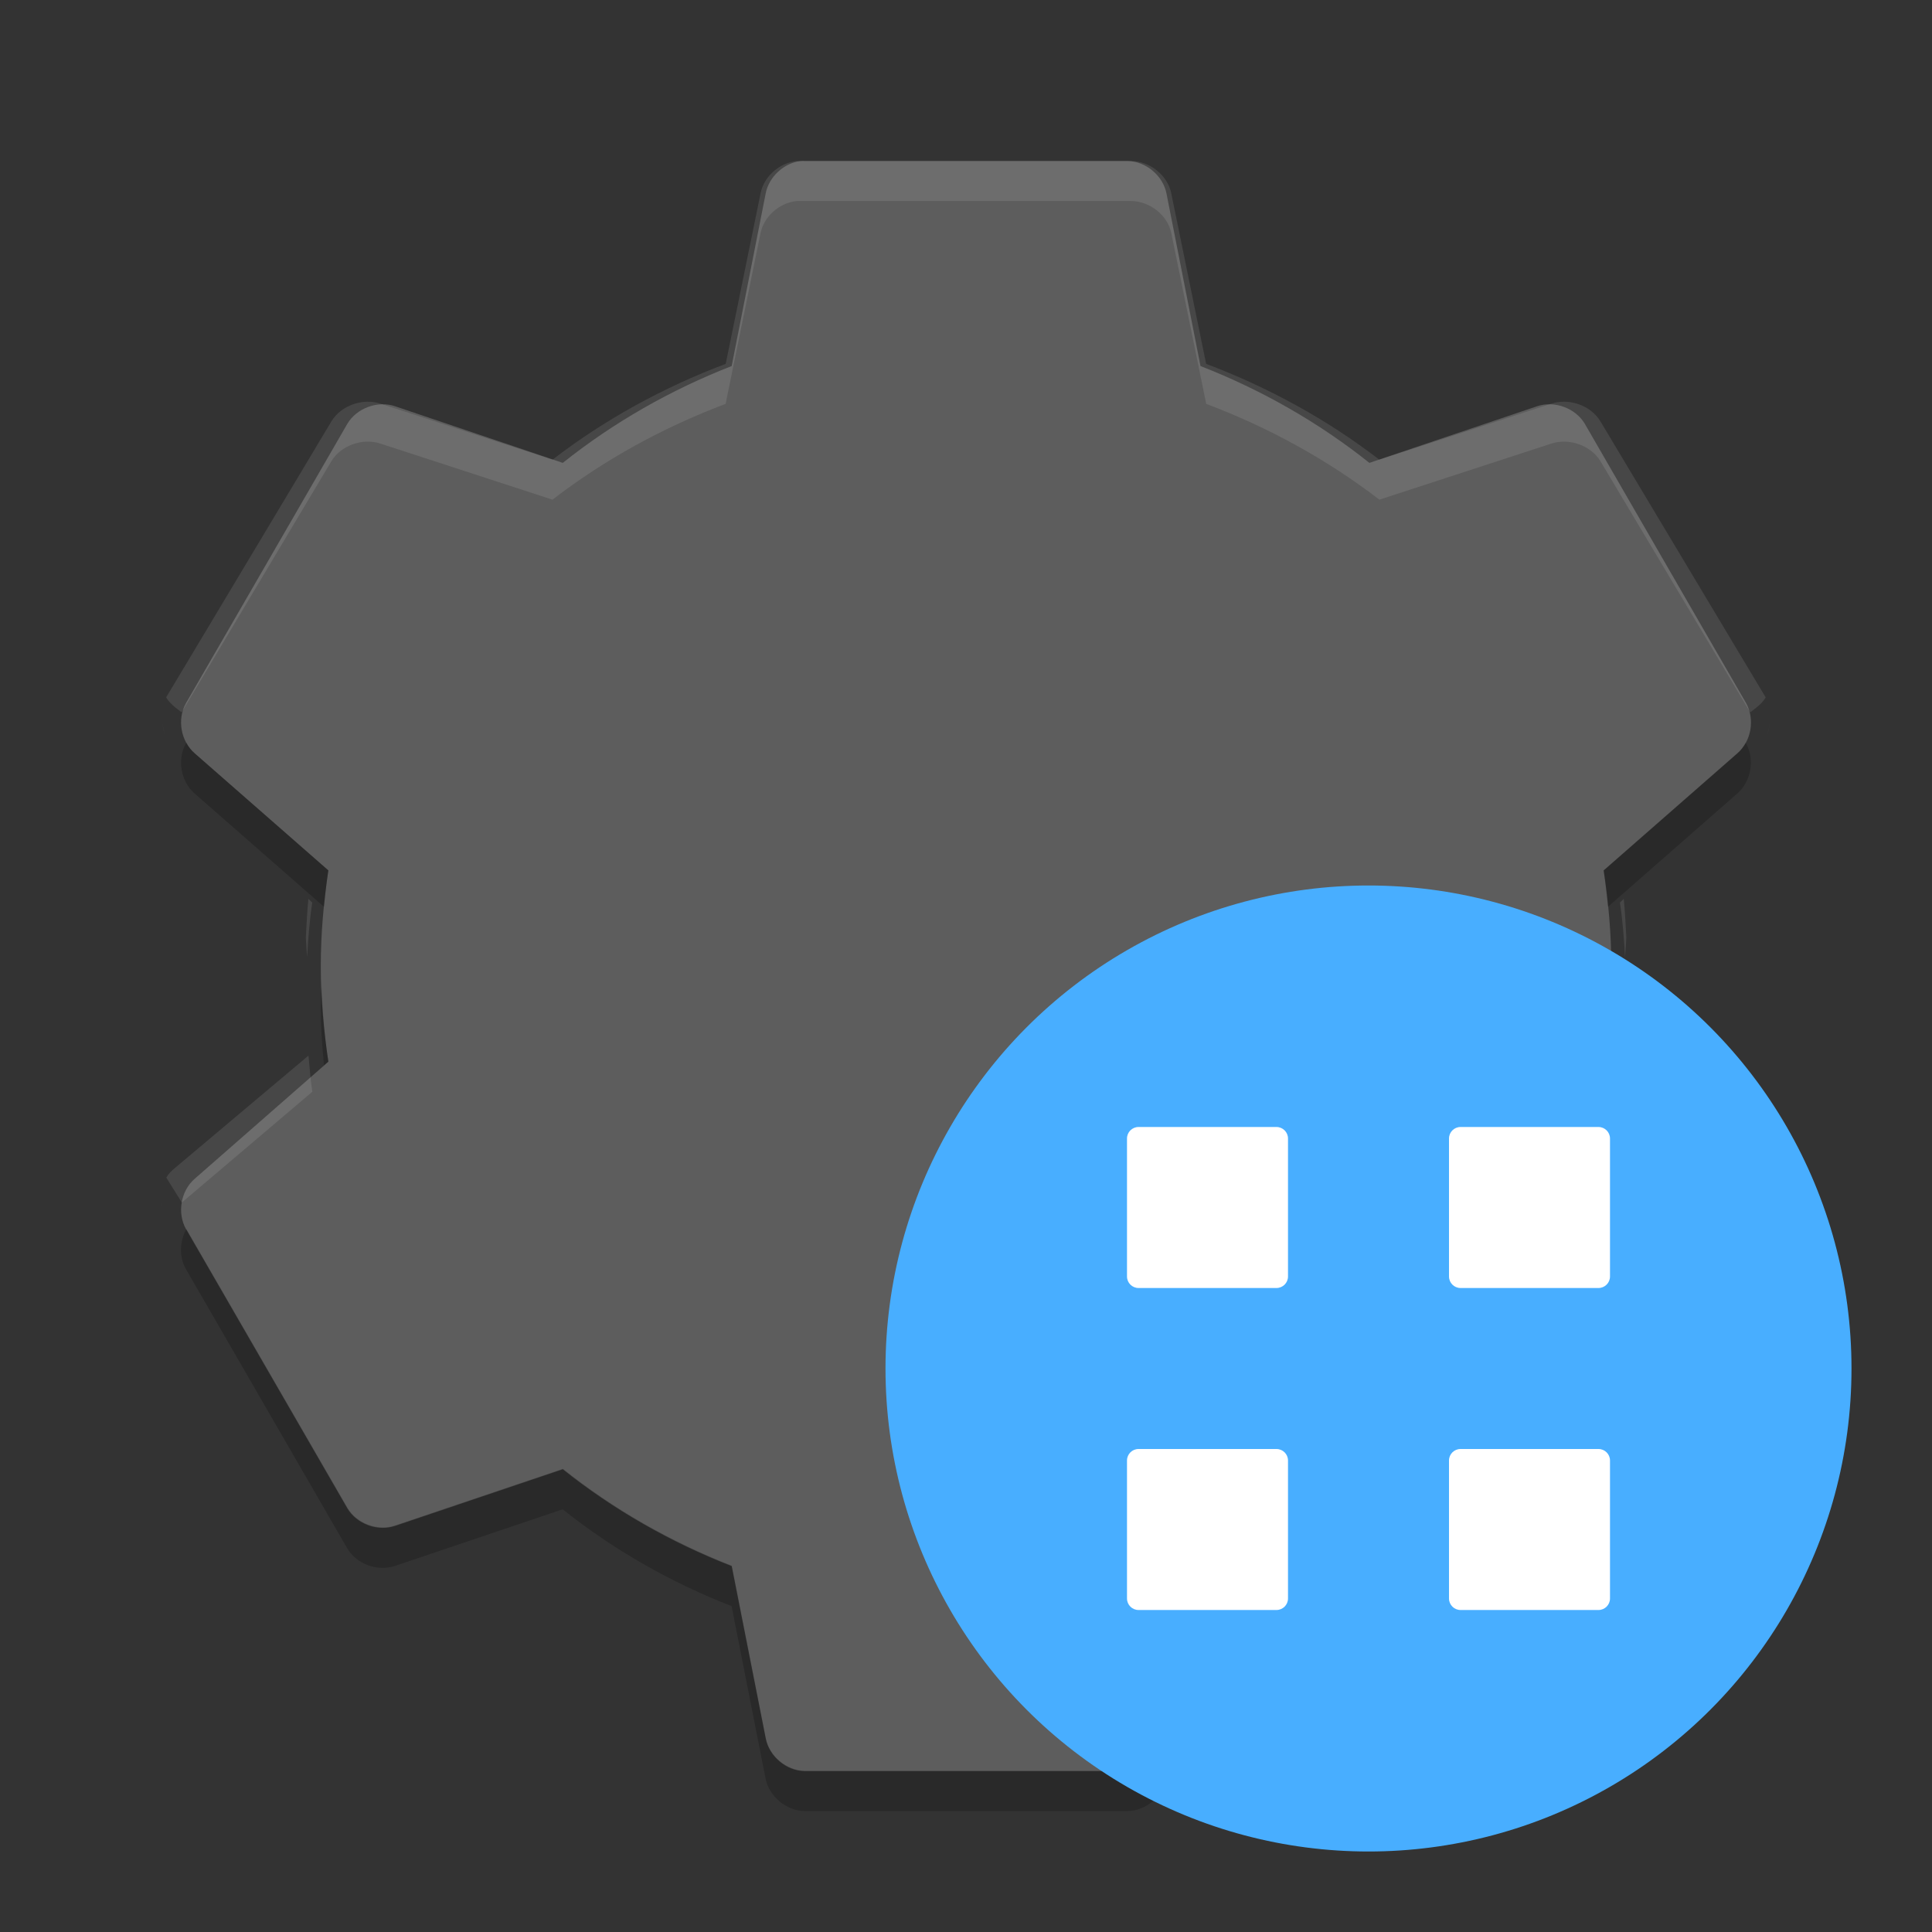
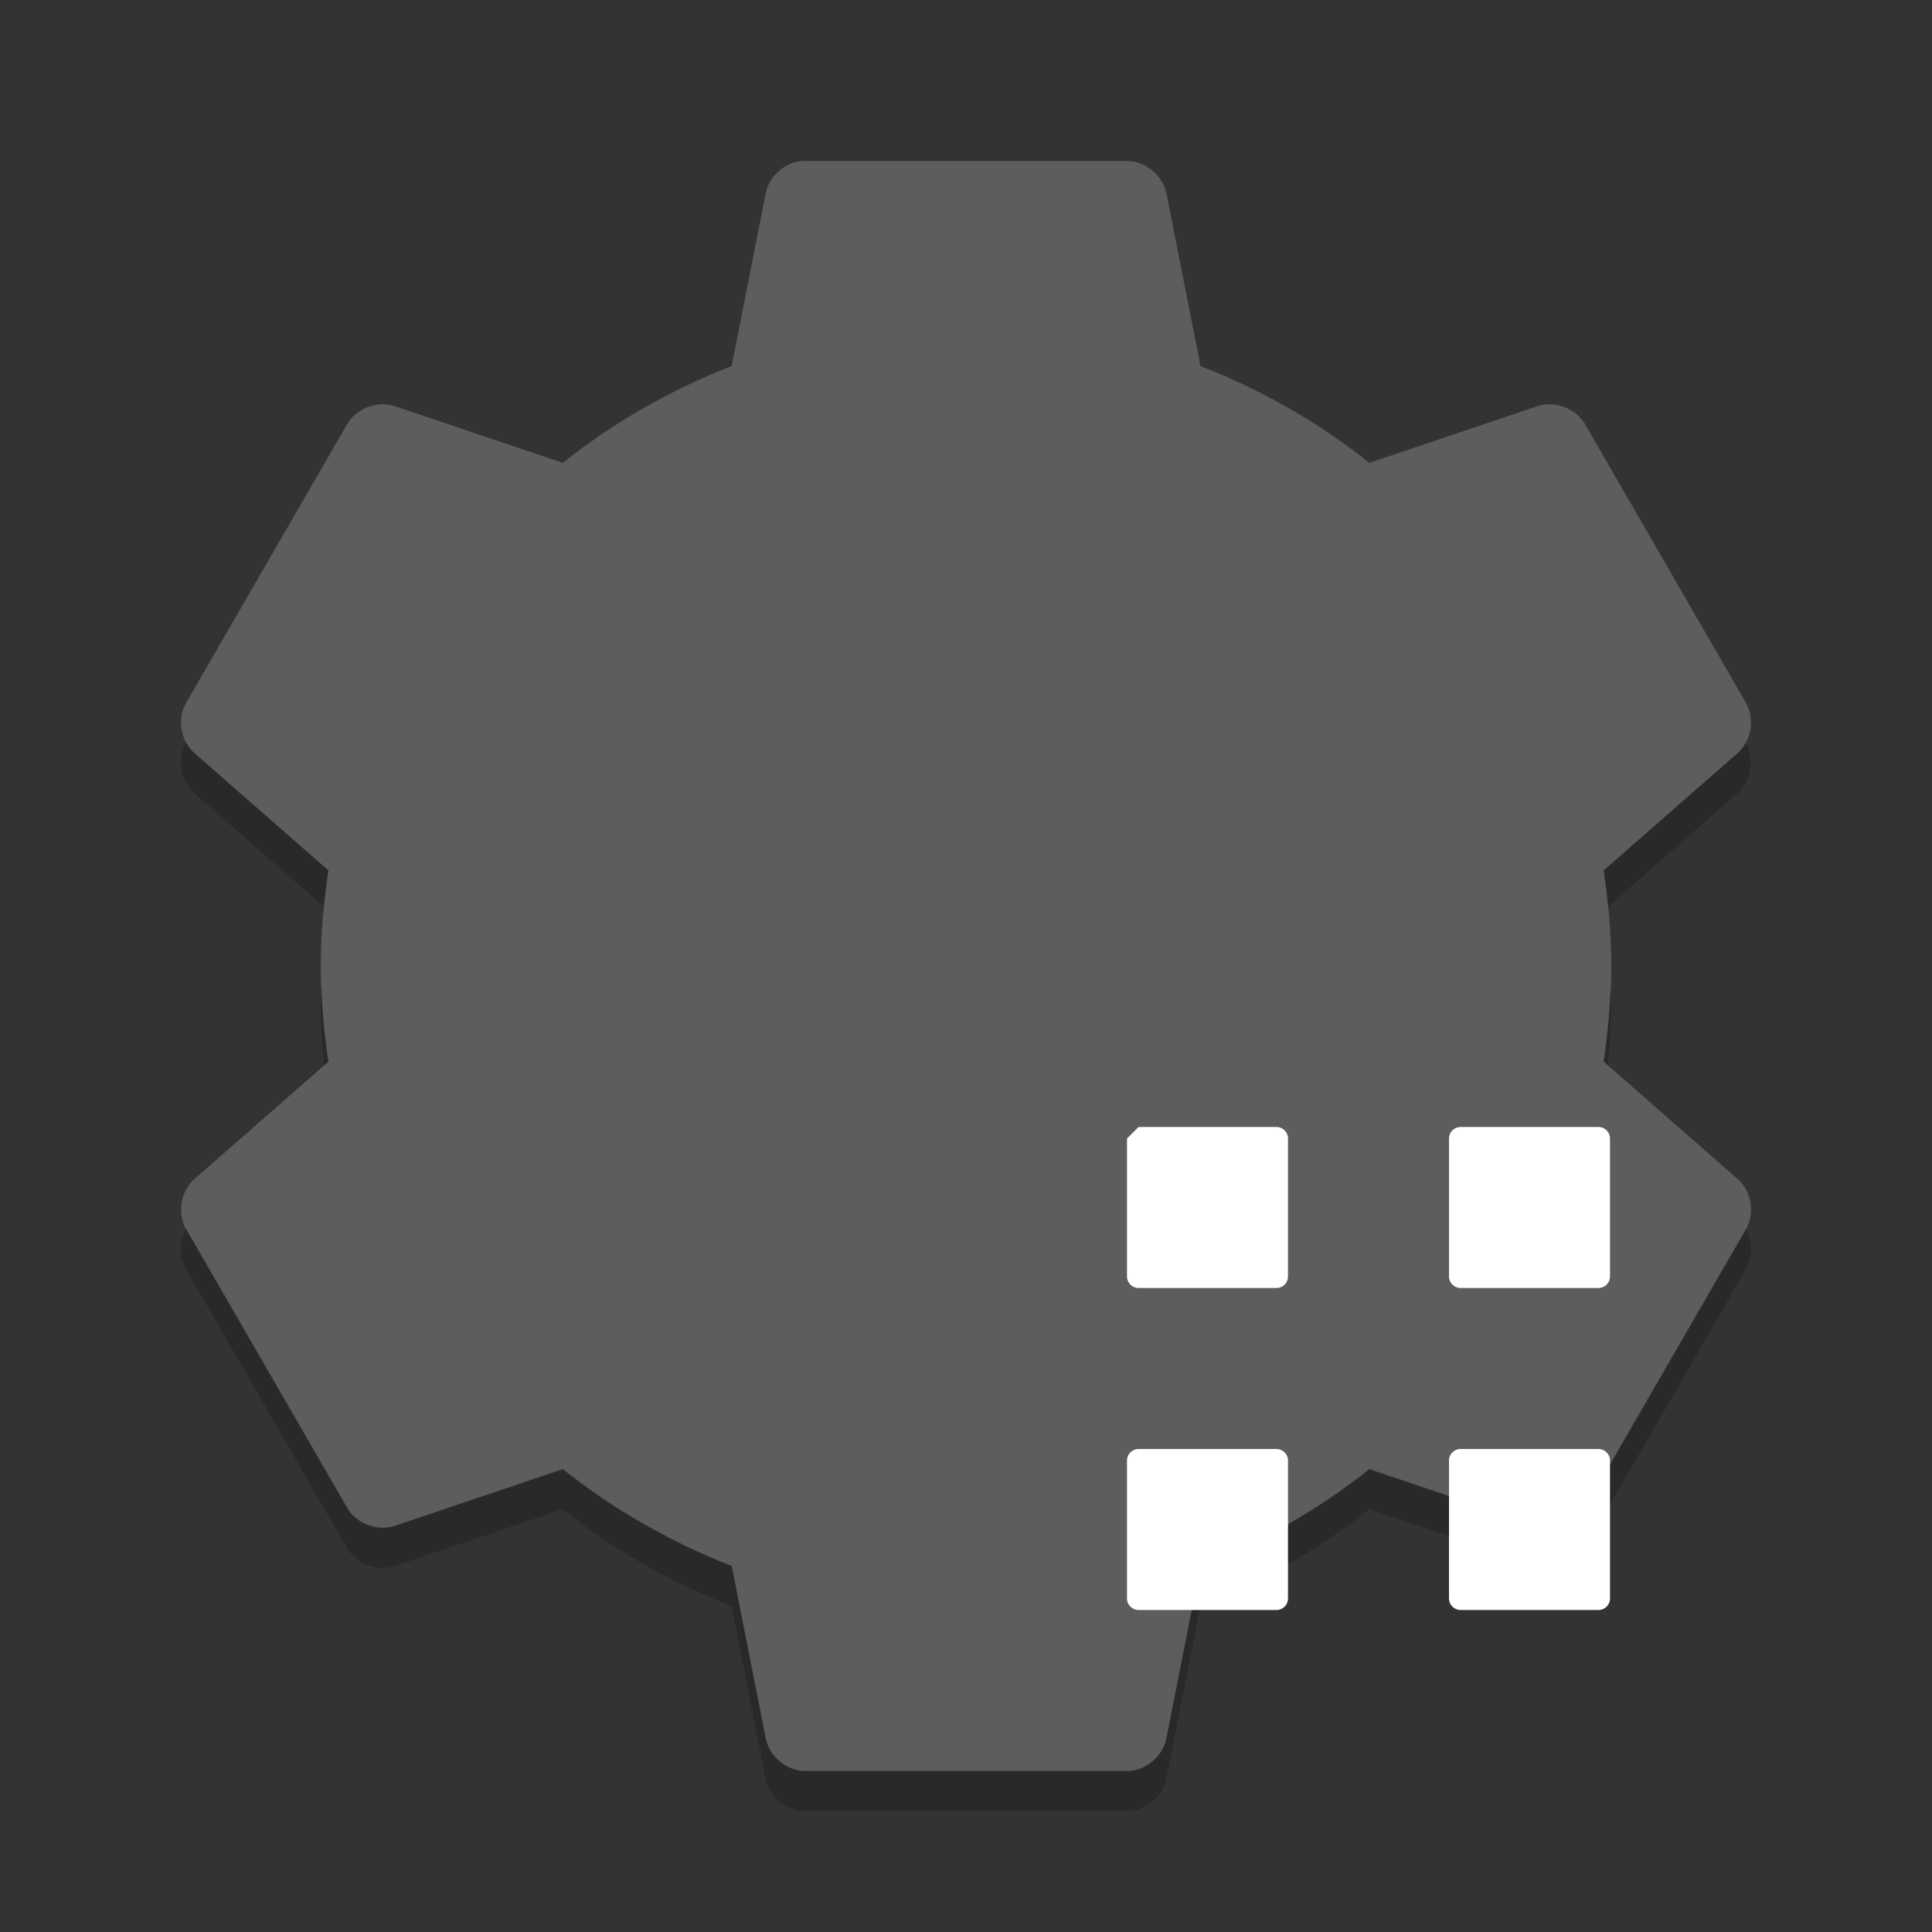
<svg xmlns="http://www.w3.org/2000/svg" height="24" width="24" version="1">
  <rect width="100%" height="100%" fill="#333333" stroke="none" />
  <g transform="translate(1,1)">
    <path fill="#5d5d5d" d="m8.95 1c-0.212 0.023-0.4 0.197-0.439 0.406l-0.422 2.141c-0.758 0.296-1.472 0.703-2.098 1.203l-2.082-0.703c-0.216-0.074-0.479 0.022-0.595 0.219l-2.004 3.469c-0.113 0.2-0.064 0.475 0.11 0.625l1.659 1.453c-0.058 0.39-0.094 0.782-0.094 1.188 0 0.406 0.036 0.798 0.094 1.188l-1.659 1.453c-0.174 0.149-0.222 0.425-0.11 0.625l2.004 3.469c0.116 0.197 0.379 0.293 0.595 0.219l2.082-0.703c0.626 0.5 1.339 0.907 2.098 1.203l0.423 2.141c0.043 0.224 0.257 0.403 0.485 0.406h4.007c0.229-0.003 0.442-0.182 0.485-0.406l0.423-2.141c0.759-0.296 1.472-0.703 2.098-1.203l2.082 0.703c0.216 0.074 0.479-0.022 0.595-0.219l2.004-3.469c0.113-0.2 0.064-0.476-0.11-0.625l-1.659-1.453c0.058-0.39 0.094-0.782 0.094-1.188 0-0.406-0.036-0.798-0.094-1.188l1.659-1.453c0.174-0.149 0.222-0.425 0.11-0.625l-2.003-3.469c-0.116-0.197-0.379-0.293-0.595-0.219l-2.082 0.703c-0.626-0.5-1.339-0.907-2.098-1.203l-0.422-2.141c-0.043-0.224-0.257-0.403-0.485-0.406h-4.007c-0.016-0.001-0.031-0.001-0.047 0z" />
-     <path opacity=".1" fill="#fff" d="m8.898 1c-0.218 0.023-0.41 0.194-0.45 0.402l-0.433 2.118c-0.778 0.293-1.51 0.696-2.151 1.19l-2.135-0.695c-0.222-0.074-0.491 0.022-0.61 0.216l-2.055 3.432c0.028 0.049 0.068 0.087 0.112 0.124l0.08 0.062 1.862-3.122c0.119-0.195 0.388-0.29 0.61-0.216l2.135 0.696c0.642-0.495 1.373-0.897 2.151-1.19l0.433-2.118c0.04-0.207 0.232-0.379 0.449-0.402 0.016-0 0.032-0 0.048 0h4.109c0.234 0.003 0.454 0.18 0.498 0.402l0.433 2.118c0.778 0.293 1.509 0.696 2.151 1.19l2.135-0.696c0.222-0.074 0.491 0.022 0.61 0.216l1.862 3.122 0.08-0.062c0.045-0.037 0.084-0.074 0.112-0.124l-2.055-3.432c-0.119-0.195-0.388-0.29-0.61-0.216l-2.135 0.695c-0.641-0.494-1.373-0.897-2.151-1.19l-0.433-2.118c-0.044-0.222-0.263-0.399-0.497-0.402h-4.109c-0.016-0-0.032-0-0.048 0zm-7.881 6.987c0.009 0.058 0.019 0.119 0.048 0.17-0.028-0.05-0.038-0.115-0.048-0.17zm19.968 0c-0.01 0.056-0.02 0.121-0.048 0.17 0.029-0.051 0.039-0.112 0.048-0.17zm-18.154 2.179c-0.016 0.159-0.023 0.319-0.032 0.479 0.003 0.083 0.011 0.164 0.016 0.247 0.013-0.228 0.03-0.457 0.064-0.68l-0.048-0.046zm16.34 0-0.048 0.046c0.035 0.223 0.051 0.452 0.064 0.68 0.005-0.083 0.013-0.164 0.016-0.247-0.009-0.16-0.016-0.321-0.032-0.479zm-16.34 1.948-1.653 1.391c-0.045 0.037-0.084 0.074-0.112 0.124l0.193 0.309 1.621-1.376c-0.023-0.147-0.033-0.3-0.048-0.449zm16.34 0c-0.015 0.148-0.025 0.301-0.048 0.448l1.621 1.376 0.193-0.309c-0.029-0.05-0.068-0.087-0.113-0.124l-1.654-1.391zm-18.17 1.808c0.002 0.027 0.01 0.051 0.016 0.077-0.007-0.026-0.014-0.05-0.016-0.077zm20 0c-0.003 0.028-0.009 0.051-0.016 0.077 0.006-0.026 0.015-0.051 0.016-0.077z" />
    <path opacity=".2" d="m1.314 8.226-0.004 0.008c-0.113 0.2-0.064 0.476 0.11 0.625l1.605 1.406c0.015-0.152 0.031-0.303 0.054-0.454l-1.659-1.453c-0.043-0.038-0.079-0.084-0.106-0.134zm19.371 0c-0.027 0.05-0.062 0.095-0.106 0.133l-1.659 1.453c0.023 0.15 0.039 0.302 0.054 0.453l1.605-1.406c0.174-0.149 0.223-0.425 0.11-0.625l-0.004-0.008zm-17.69 3.023c-0.003 0.084-0.011 0.165-0.011 0.25 0 0.249 0.017 0.493 0.041 0.734l0.054-0.047c-0.046-0.308-0.073-0.621-0.084-0.938zm16.008 0c-0.011 0.317-0.038 0.629-0.084 0.938l0.054 0.047c0.024-0.241 0.041-0.485 0.041-0.734 0-0.085-0.008-0.166-0.011-0.25zm-17.69 3.023c-0.082 0.15-0.089 0.343-0.004 0.492l2.004 3.469c0.116 0.197 0.378 0.293 0.595 0.219l2.082-0.703c0.626 0.5 1.339 0.907 2.098 1.203l0.422 2.141c0.044 0.223 0.258 0.402 0.487 0.405h4.008c0.229-0.003 0.443-0.182 0.485-0.406l0.422-2.141c0.758-0.296 1.472-0.704 2.098-1.204l2.082 0.703c0.216 0.074 0.479-0.022 0.595-0.219l2.004-3.469c0.085-0.15 0.078-0.342-0.004-0.492l-2 3.461c-0.116 0.197-0.378 0.293-0.595 0.219l-2.082-0.703c-0.626 0.5-1.339 0.907-2.098 1.203l-0.422 2.141c-0.043 0.225-0.257 0.404-0.485 0.406h-4.008c-0.227-0.003-0.441-0.182-0.484-0.406l-0.422-2.141c-0.758-0.296-1.472-0.704-2.098-1.204l-2.082 0.703c-0.216 0.074-0.479-0.022-0.595-0.219l-2-3.461z" />
  </g>
-   <circle style="fill:#48aeff" r="6" cx="17" cy="17" />
-   <path d="m 14.143,14 h 1.714 C 15.936,14 16,14.064 16,14.143 v 1.714 C 16,15.936 15.936,16 15.857,16 H 14.143 C 14.064,16 14,15.936 14,15.857 V 14.143 C 14,14.064 14.064,14 14.143,14 Z" style="fill:#ffffff" />
+   <path d="m 14.143,14 h 1.714 C 15.936,14 16,14.064 16,14.143 v 1.714 C 16,15.936 15.936,16 15.857,16 H 14.143 C 14.064,16 14,15.936 14,15.857 V 14.143 Z" style="fill:#ffffff" />
  <path d="m 18.143,14 h 1.714 C 19.936,14 20,14.064 20,14.143 v 1.714 C 20,15.936 19.936,16 19.857,16 H 18.143 C 18.064,16 18,15.936 18,15.857 V 14.143 C 18,14.064 18.064,14 18.143,14 Z" style="fill:#ffffff" />
  <path d="m 14.143,18 h 1.714 C 15.936,18 16,18.064 16,18.143 v 1.714 C 16,19.936 15.936,20 15.857,20 H 14.143 C 14.064,20 14,19.936 14,19.857 V 18.143 C 14,18.064 14.064,18 14.143,18 Z" style="fill:#ffffff" />
  <path d="m 18.143,18 h 1.714 C 19.936,18 20,18.064 20,18.143 v 1.714 C 20,19.936 19.936,20 19.857,20 H 18.143 C 18.064,20 18,19.936 18,19.857 V 18.143 C 18,18.064 18.064,18 18.143,18 Z" style="fill:#ffffff" />
</svg>